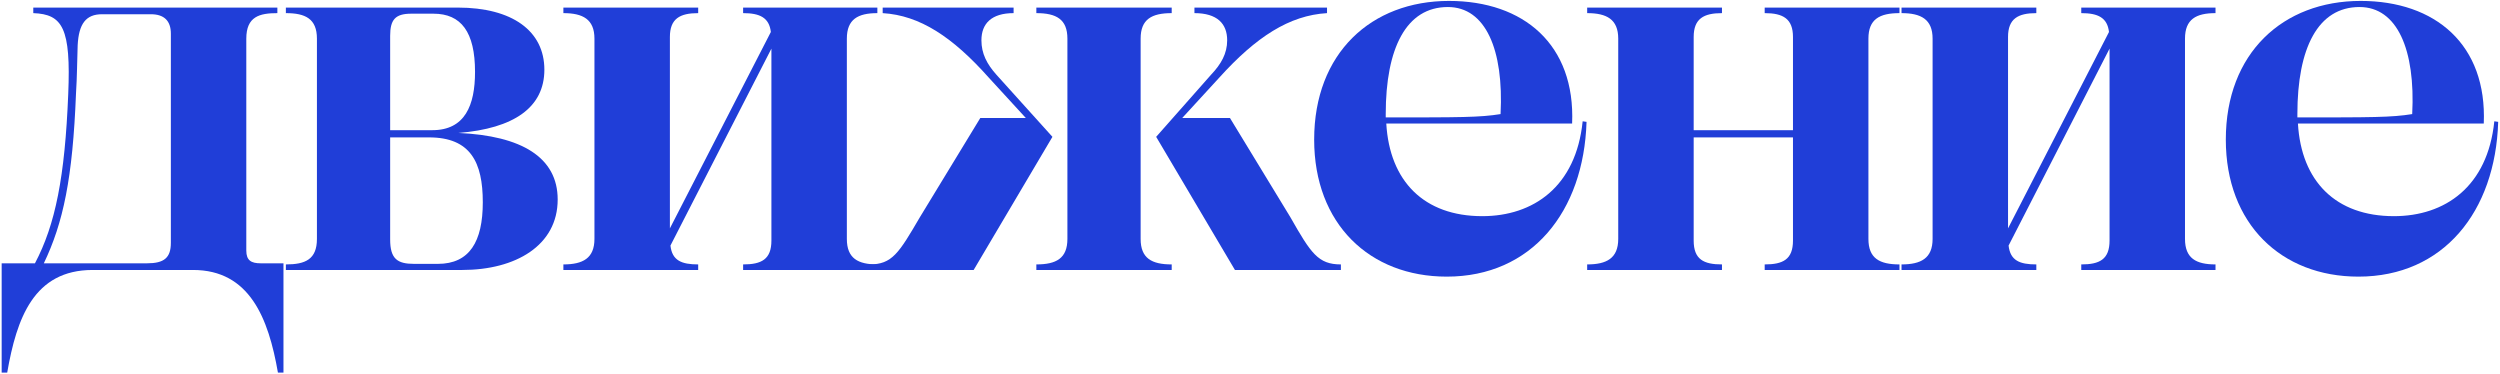
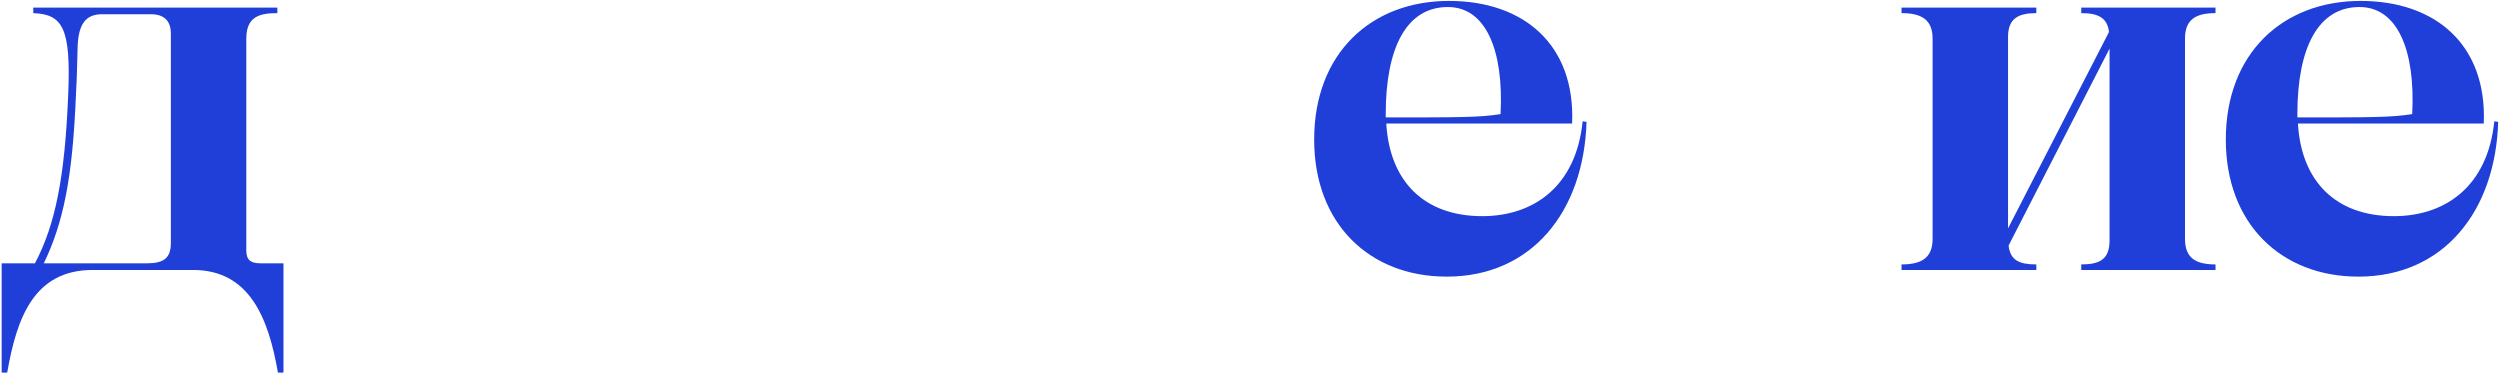
<svg xmlns="http://www.w3.org/2000/svg" width="676" height="101" viewBox="0 0 676 101" fill="none">
  <path d="M25.05 73C9.15 73 4.5 86.05 1.95 100.75H0.45V71.2H9.45C15 60.7 17.55 47.8 18.45 25.45C19.2 7.6 16.95 3.85 9 3.55V2.05H75V3.55C70.2 3.55 66.6 4.45 66.6 10.45V67.75C66.6 70.45 67.95 71.2 70.5 71.2H76.65V100.75H75.15C72.6 86.05 67.5 73 52.2 73H25.05ZM20.55 25.3C19.65 48.25 17.1 60.25 11.85 71.2H39.75C44.4 71.2 46.2 69.7 46.2 65.65V9.1C46.2 5.65 44.4 3.85 40.8 3.85H27.6C23.25 3.85 21.3 6.4 21 12.25C20.85 16.3 20.85 20.65 20.55 25.3Z" fill="#203ED8" />
-   <path d="M77.298 73V71.5C82.548 71.5 85.698 70.15 85.698 64.6V10.45C85.698 5.05 82.548 3.55 77.298 3.55V2.05H123.798C138.498 2.05 147.198 8.35 147.198 18.85C147.198 29.05 138.948 34.75 123.948 35.95C141.048 36.7 150.798 42.55 150.798 53.95C150.798 66.4 139.398 73 124.998 73H77.298ZM105.498 9.7V35.2H116.898C125.748 35.2 128.448 28.45 128.448 19.45C128.448 8.65 124.698 3.7 117.198 3.7H111.198C106.848 3.7 105.498 5.35 105.498 9.7ZM130.548 54.7C130.548 43.9 127.248 37.15 115.998 37.15H105.498V64.75C105.498 70 107.448 71.35 111.948 71.35H118.398C126.948 71.35 130.548 65.35 130.548 54.7Z" fill="#203ED8" />
-   <path d="M152.339 73V71.5C157.589 71.5 160.739 69.85 160.739 64.6V10.45C160.739 5.2 157.589 3.55 152.339 3.55V2.05H188.789V3.55C183.839 3.55 181.139 5.05 181.139 10V61.75L208.439 8.65C207.989 4.75 205.439 3.55 200.939 3.55V2.05H237.239V3.55C231.989 3.55 228.989 5.2 228.989 10.45V64.6C228.989 69.85 231.989 71.5 237.239 71.5V73H200.939V71.5C205.889 71.5 208.589 70.15 208.589 65.05V13.15L181.289 66.4C181.739 70.45 184.289 71.5 188.789 71.5V73H152.339Z" fill="#203ED8" />
-   <path d="M332.577 31.9L348.927 58.75C354.477 68.5 356.427 71.5 362.577 71.5V73H333.927L312.627 37L327.477 20.2C330.177 17.35 331.827 14.5 331.827 10.9C331.827 6.4 329.127 3.55 322.977 3.55V2.05H358.827V3.55C348.627 4.15 339.627 10 329.727 20.95L319.677 31.9H332.577ZM280.227 73V71.5C285.627 71.5 288.627 69.85 288.627 64.6V10.45C288.627 5.2 285.627 3.55 280.227 3.55V2.05H316.827V3.55C311.427 3.55 308.427 5.2 308.427 10.45V64.6C308.427 69.85 311.427 71.5 316.827 71.5V73H280.227ZM265.077 31.9H277.377L267.327 20.95C257.577 10 248.727 4.15 238.677 3.55V2.05H274.077V3.55C268.077 3.55 265.377 6.4 265.377 10.9C265.377 14.5 266.877 17.35 269.427 20.2L284.577 37L263.277 73H235.077V71.5C241.227 71.5 243.027 68.5 248.727 58.75L265.077 31.9Z" fill="#203ED8" />
  <path d="M355.351 37.75C355.351 14.35 370.801 0.25 391.801 0.25C412.051 0.25 426.001 12.1 425.101 33.4H374.851C375.751 49 385.051 58.45 400.801 58.45C414.601 58.45 426.151 50.5 427.951 32.8L429.001 32.95C428.251 57.25 414.151 74.8 391.201 74.8C370.351 74.8 355.351 60.55 355.351 37.75ZM374.701 30.85V31.75C394.801 31.75 400.201 31.75 405.751 30.85C406.651 13.45 401.701 1.9 391.501 1.9C380.251 1.9 374.701 13 374.701 30.85Z" fill="#203ED8" />
-   <path d="M429.171 73V71.5C434.421 71.5 437.571 69.85 437.571 64.6V10.45C437.571 5.2 434.421 3.55 429.171 3.55V2.05H465.621V3.55C460.671 3.55 457.971 5.05 457.971 10V35.2H484.821V10C484.821 5.05 482.121 3.55 477.171 3.55V2.05H513.621V3.55C508.221 3.55 505.221 5.2 505.221 10.45V64.6C505.221 69.85 508.221 71.5 513.621 71.5V73H477.171V71.5C482.121 71.5 484.821 70.15 484.821 65.05V37.15H457.971V65.05C457.971 70.15 460.671 71.5 465.621 71.5V73H429.171Z" fill="#203ED8" />
  <path d="M514.173 73V71.5C519.423 71.5 522.573 69.85 522.573 64.6V10.45C522.573 5.2 519.423 3.55 514.173 3.55V2.05H550.623V3.55C545.673 3.55 542.973 5.05 542.973 10V61.75L570.273 8.65C569.823 4.75 567.273 3.55 562.773 3.55V2.05H599.073V3.55C593.823 3.55 590.823 5.2 590.823 10.45V64.6C590.823 69.85 593.823 71.5 599.073 71.5V73H562.773V71.5C567.723 71.5 570.423 70.15 570.423 65.05V13.15L543.123 66.4C543.573 70.45 546.123 71.5 550.623 71.5V73H514.173Z" fill="#203ED8" />
  <path d="M601.861 37.75C601.861 14.35 617.311 0.25 638.311 0.25C658.561 0.25 672.511 12.1 671.611 33.4H621.361C622.261 49 631.561 58.45 647.311 58.45C661.111 58.45 672.661 50.5 674.461 32.8L675.511 32.95C674.761 57.25 660.661 74.8 637.711 74.8C616.861 74.8 601.861 60.55 601.861 37.75ZM621.211 30.85V31.75C641.311 31.75 646.711 31.75 652.261 30.85C653.161 13.45 648.211 1.9 638.011 1.9C626.761 1.9 621.211 13 621.211 30.85Z" fill="#203ED8" />
</svg>